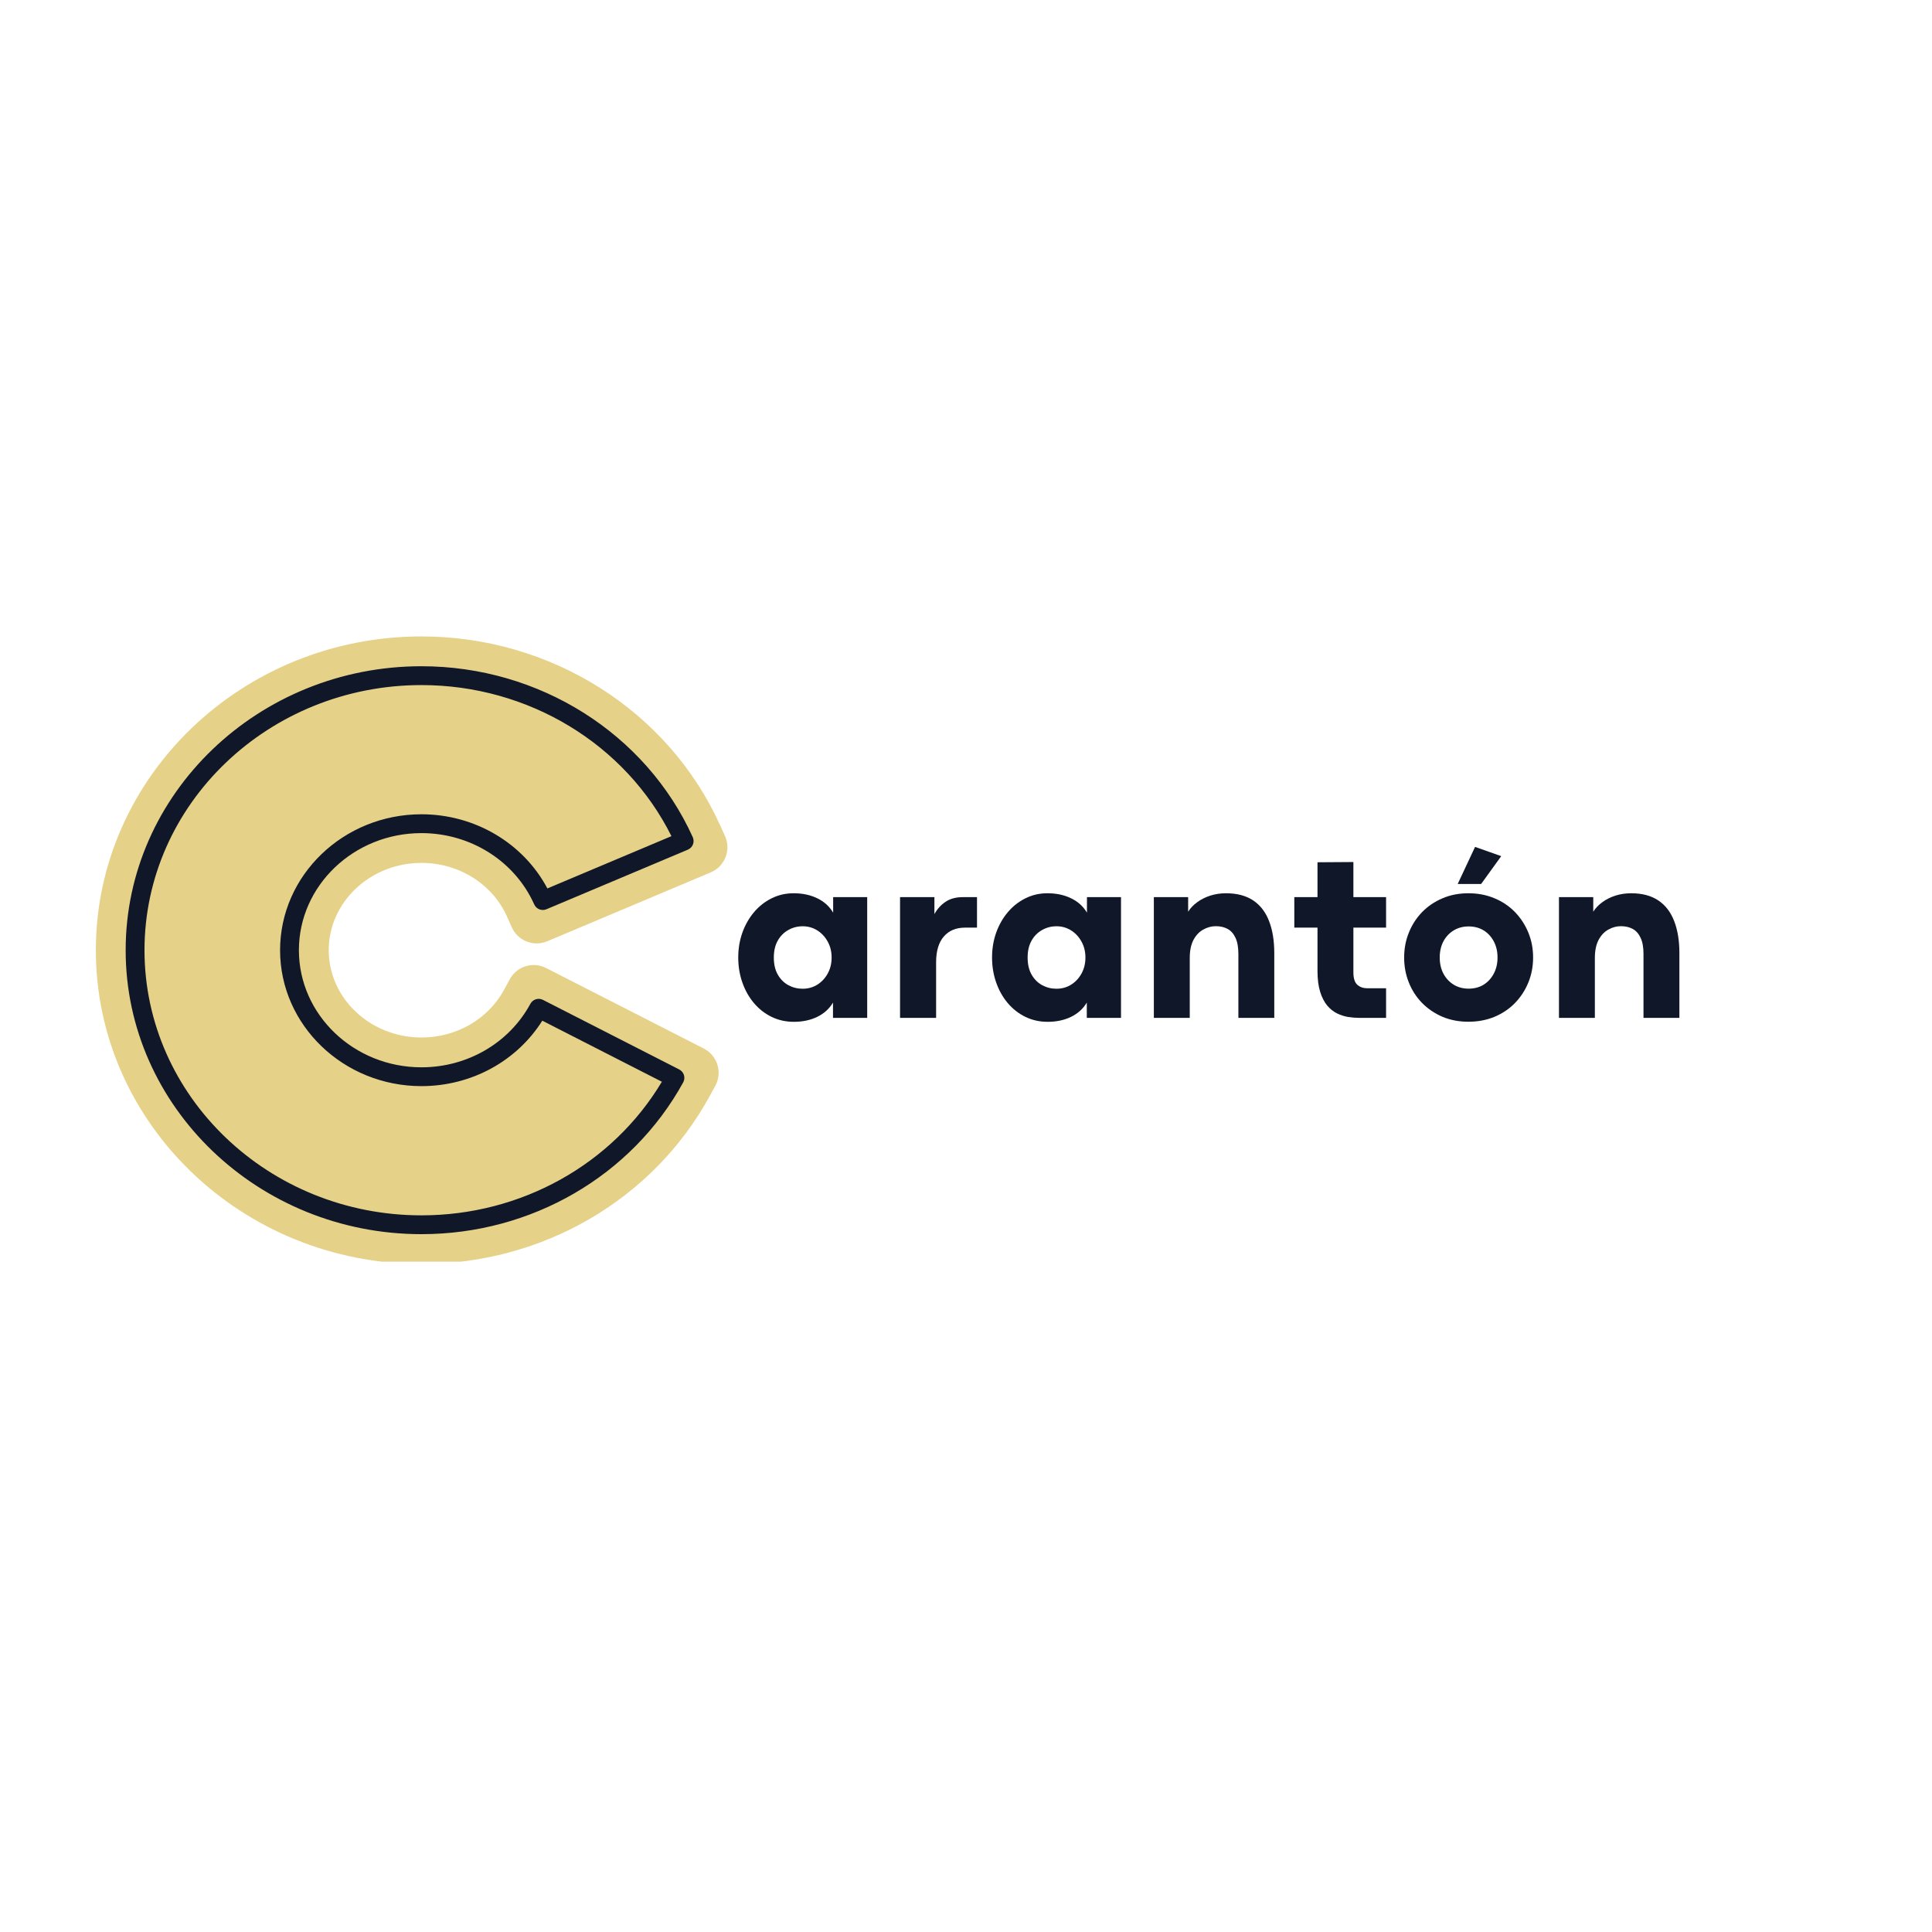
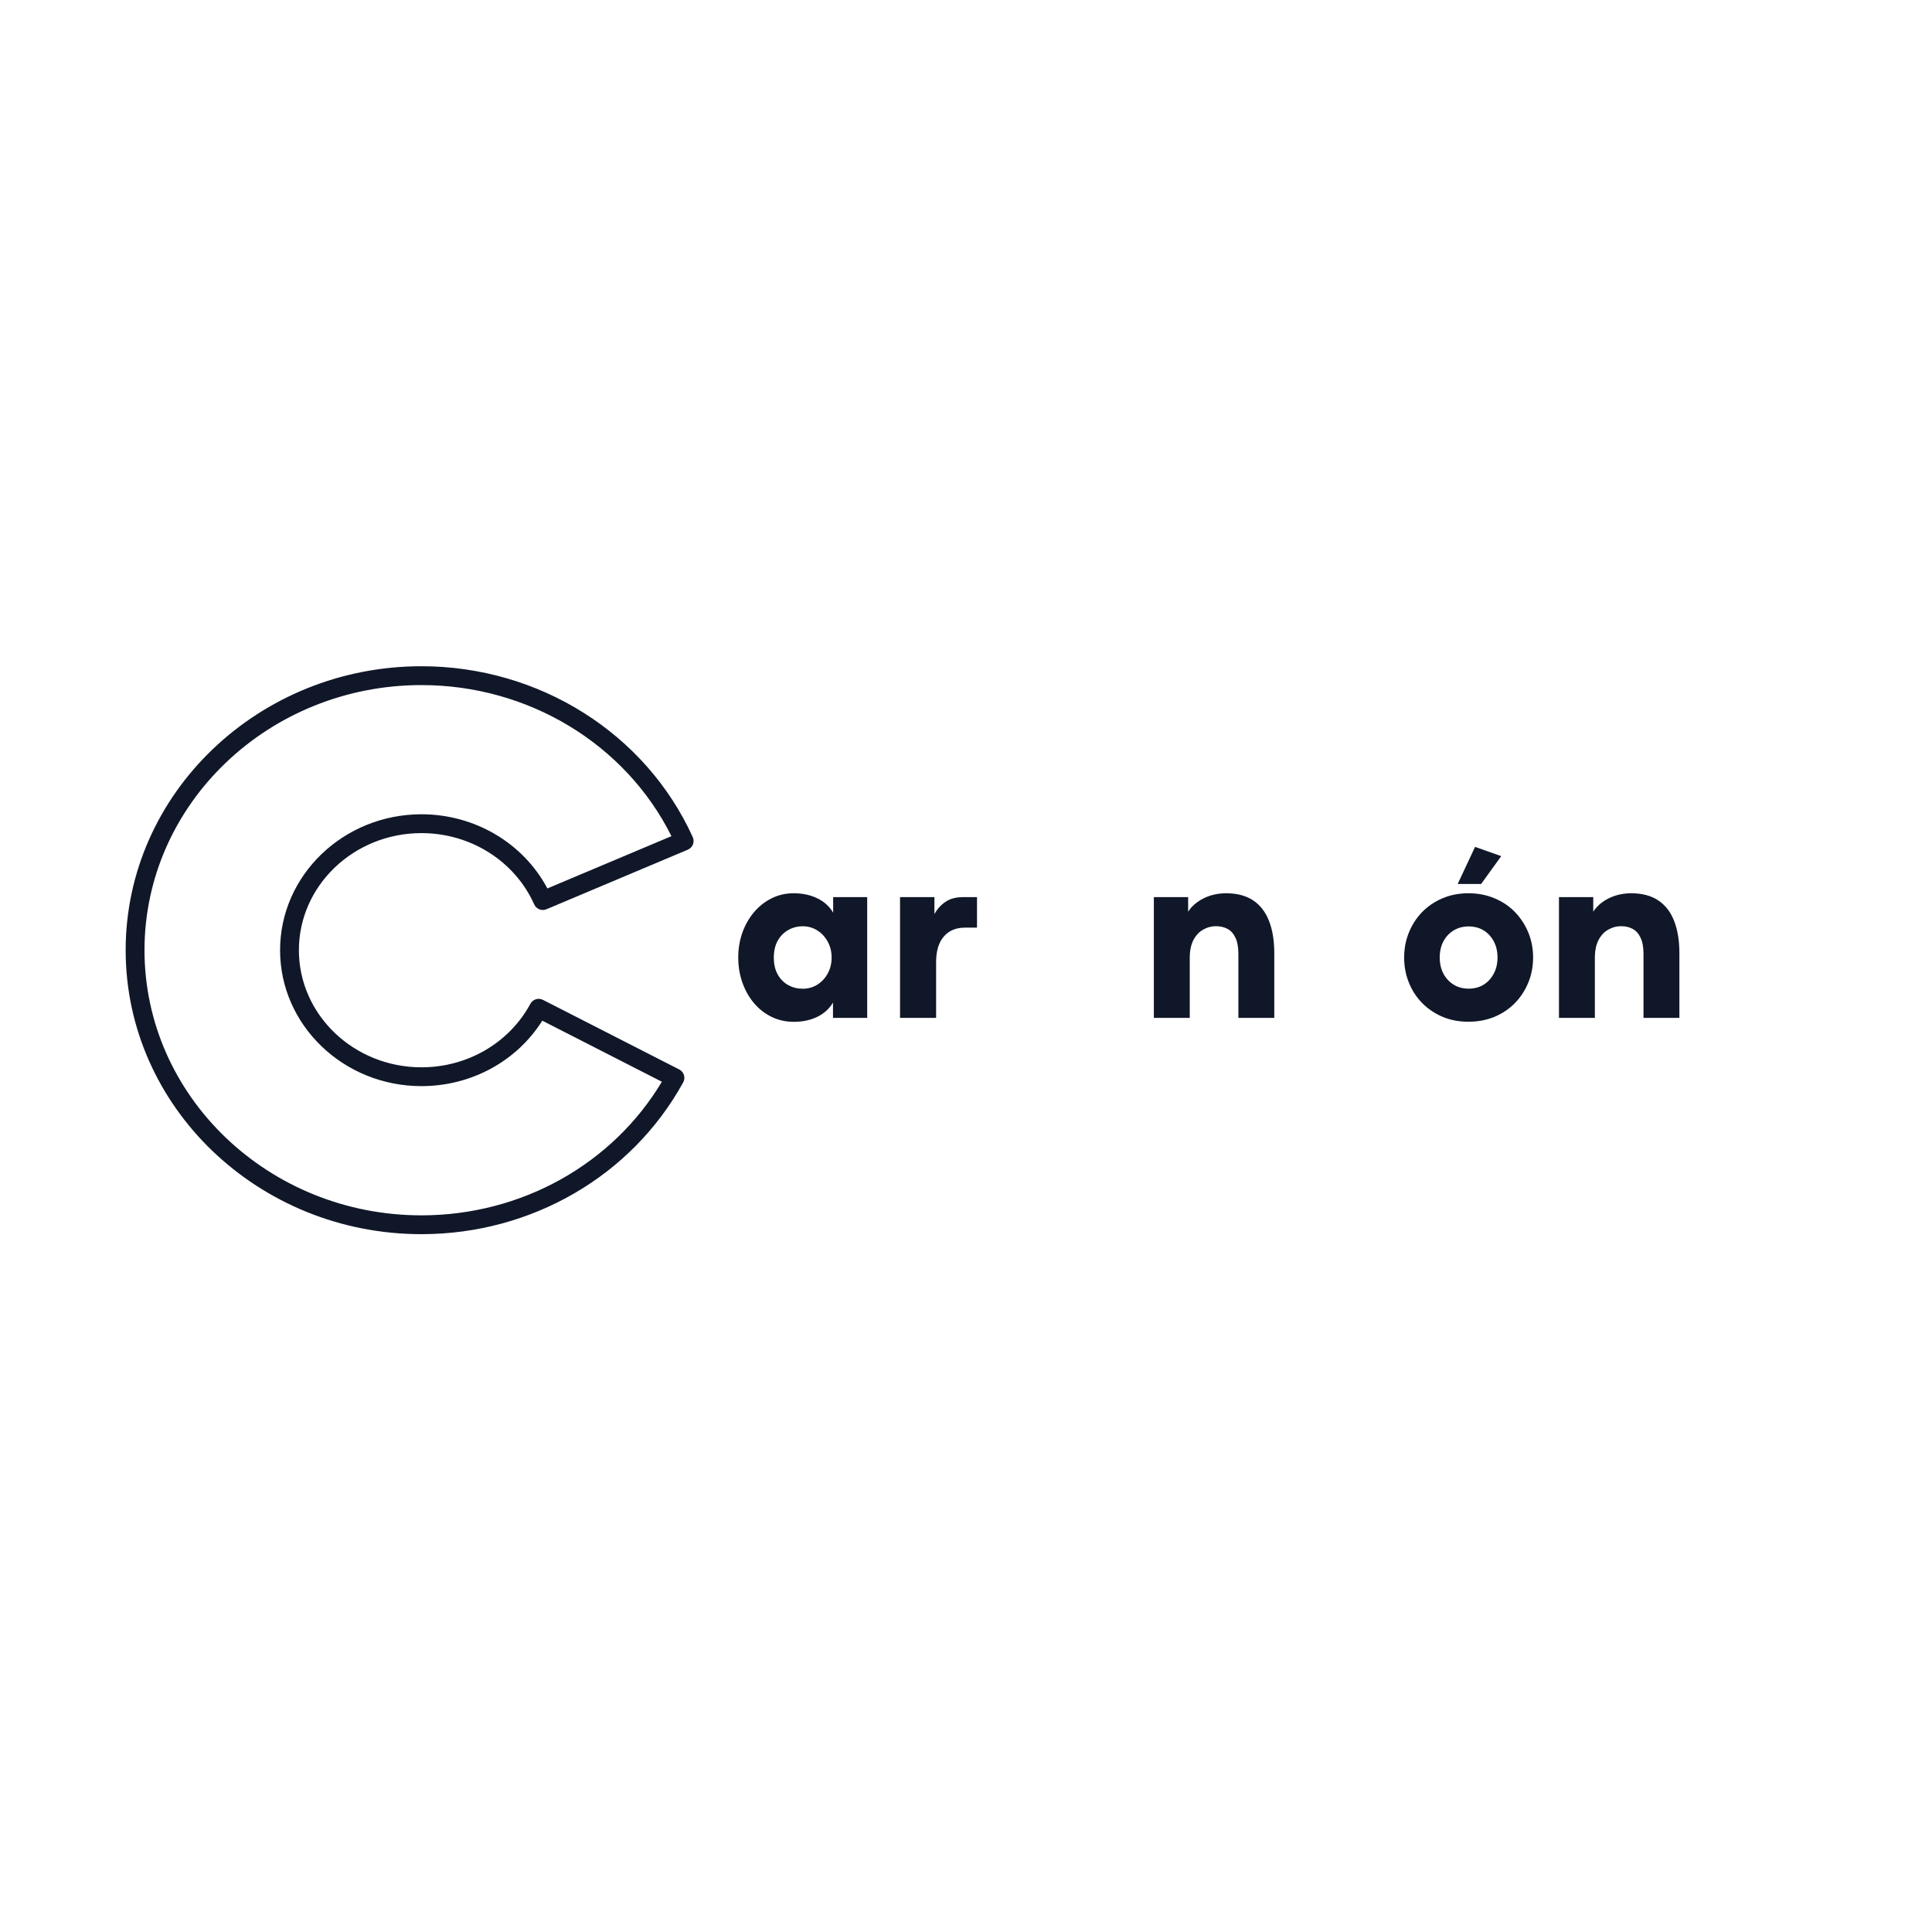
<svg xmlns="http://www.w3.org/2000/svg" version="1.0" preserveAspectRatio="xMidYMid meet" height="500" viewBox="0 0 375 375" zoomAndPan="magnify" width="500">
  <defs>
    <g />
    <clipPath id="cf0c0987fa">
-       <path clip-rule="nonzero" d="M 18.578 123.531 L 141.516 123.531 L 141.516 244.895 L 18.578 244.895 Z M 18.578 123.531" />
-     </clipPath>
+       </clipPath>
  </defs>
  <g clip-path="url(#cf0c0987fa)">
-     <path fill-rule="nonzero" fill-opacity="1" d="M 63.805 184.434 C 63.805 193.777 71.879 201.379 81.805 201.379 C 88.605 201.379 94.762 197.816 97.859 192.082 L 98.941 190.082 C 100.309 187.559 103.441 186.586 105.996 187.891 L 136.605 203.52 C 139.262 204.879 140.27 208.164 138.832 210.777 L 137.68 212.879 C 126.664 232.902 105.258 245.336 81.805 245.336 C 46.957 245.336 18.605 218.016 18.605 184.434 C 18.605 150.852 46.957 123.531 81.805 123.531 C 106.914 123.531 129.652 137.883 139.73 160.094 L 140.719 162.27 C 141.949 164.98 140.699 168.172 137.957 169.328 L 106.219 182.699 C 103.57 183.816 100.512 182.609 99.336 179.984 L 98.41 177.902 C 95.582 171.578 89.062 167.488 81.801 167.488 C 71.879 167.492 63.805 175.094 63.805 184.434 Z M 63.805 184.434" fill="#e6d188" />
-   </g>
+     </g>
  <path fill-rule="nonzero" fill-opacity="1" d="M 134.461 162.48 C 125.32 142.336 104.648 129.316 81.805 129.316 C 50.148 129.316 24.391 154.043 24.391 184.434 C 24.391 214.824 50.148 239.551 81.805 239.551 C 103.148 239.551 122.613 228.262 132.609 210.09 C 132.848 209.656 132.898 209.145 132.754 208.672 C 132.609 208.203 132.281 207.809 131.84 207.582 L 105.387 194.074 C 104.504 193.625 103.422 193.961 102.949 194.832 C 98.836 202.441 90.73 207.164 81.801 207.164 C 68.688 207.164 58.016 196.969 58.016 184.434 C 58.016 171.902 68.688 161.707 81.801 161.707 C 91.344 161.707 99.934 167.137 103.691 175.547 C 104.098 176.453 105.152 176.871 106.07 176.484 L 133.508 164.922 C 133.961 164.73 134.32 164.363 134.5 163.906 C 134.68 163.445 134.664 162.93 134.461 162.48 Z M 106.246 172.445 C 101.57 163.645 92.168 158.051 81.805 158.051 C 66.672 158.051 54.363 169.887 54.363 184.434 C 54.363 198.984 66.672 210.816 81.805 210.816 C 91.465 210.816 100.289 205.992 105.262 198.113 L 128.469 209.965 C 118.867 226.008 101.164 235.898 81.805 235.898 C 52.16 235.898 28.047 212.812 28.047 184.434 C 28.047 156.059 52.16 132.973 81.805 132.973 C 102.57 132.973 121.406 144.422 130.328 162.297 Z M 106.246 172.445" fill="#101728" />
  <g fill-opacity="1" fill="#101728">
    <g transform="translate(141.964, 197.569)">
      <g>
        <path d="M 12.125 0.766 C 10.551 0.766 9.102 0.441 7.781 -0.203 C 6.469 -0.848 5.328 -1.742 4.359 -2.891 C 3.398 -4.035 2.656 -5.363 2.125 -6.875 C 1.594 -8.383 1.328 -10 1.328 -11.719 C 1.328 -13.426 1.594 -15.031 2.125 -16.531 C 2.664 -18.039 3.422 -19.367 4.391 -20.516 C 5.359 -21.66 6.492 -22.555 7.797 -23.203 C 9.109 -23.859 10.535 -24.188 12.078 -24.188 C 13.816 -24.188 15.352 -23.859 16.688 -23.203 C 18.02 -22.555 19.039 -21.629 19.75 -20.422 L 19.75 -23.438 L 26.359 -23.438 L 26.359 0 L 19.719 0 L 19.719 -2.969 C 19.008 -1.77 17.992 -0.848 16.672 -0.203 C 15.348 0.441 13.832 0.766 12.125 0.766 Z M 13.828 -5.656 C 14.891 -5.656 15.844 -5.922 16.688 -6.453 C 17.539 -6.992 18.211 -7.719 18.703 -8.625 C 19.203 -9.539 19.453 -10.57 19.453 -11.719 C 19.453 -12.852 19.203 -13.875 18.703 -14.781 C 18.211 -15.695 17.539 -16.426 16.688 -16.969 C 15.832 -17.508 14.883 -17.781 13.844 -17.781 C 12.82 -17.781 11.883 -17.535 11.031 -17.047 C 10.176 -16.566 9.492 -15.875 8.984 -14.969 C 8.484 -14.07 8.234 -12.988 8.234 -11.719 C 8.234 -10.395 8.492 -9.281 9.016 -8.375 C 9.535 -7.477 10.219 -6.801 11.062 -6.344 C 11.914 -5.883 12.836 -5.656 13.828 -5.656 Z M 13.828 -5.656" />
      </g>
    </g>
  </g>
  <g fill-opacity="1" fill="#101728">
    <g transform="translate(172.01, 197.569)">
      <g>
        <path d="M 9.688 0 L 2.688 0 L 2.688 -23.438 L 9.359 -23.438 L 9.359 -20.141 C 9.891 -21.117 10.602 -21.91 11.5 -22.516 C 12.395 -23.129 13.531 -23.438 14.906 -23.438 L 17.625 -23.438 L 17.625 -17.516 L 15.297 -17.516 C 13.547 -17.516 12.172 -16.938 11.172 -15.781 C 10.18 -14.625 9.688 -12.961 9.688 -10.797 Z M 9.688 0" />
      </g>
    </g>
  </g>
  <g fill-opacity="1" fill="#101728">
    <g transform="translate(191.228, 197.569)">
      <g>
-         <path d="M 12.125 0.766 C 10.551 0.766 9.102 0.441 7.781 -0.203 C 6.469 -0.848 5.328 -1.742 4.359 -2.891 C 3.398 -4.035 2.656 -5.363 2.125 -6.875 C 1.594 -8.383 1.328 -10 1.328 -11.719 C 1.328 -13.426 1.594 -15.031 2.125 -16.531 C 2.664 -18.039 3.422 -19.367 4.391 -20.516 C 5.359 -21.66 6.492 -22.555 7.797 -23.203 C 9.109 -23.859 10.535 -24.188 12.078 -24.188 C 13.816 -24.188 15.352 -23.859 16.688 -23.203 C 18.02 -22.555 19.039 -21.629 19.75 -20.422 L 19.75 -23.438 L 26.359 -23.438 L 26.359 0 L 19.719 0 L 19.719 -2.969 C 19.008 -1.77 17.992 -0.848 16.672 -0.203 C 15.348 0.441 13.832 0.766 12.125 0.766 Z M 13.828 -5.656 C 14.891 -5.656 15.844 -5.922 16.688 -6.453 C 17.539 -6.992 18.211 -7.719 18.703 -8.625 C 19.203 -9.539 19.453 -10.57 19.453 -11.719 C 19.453 -12.852 19.203 -13.875 18.703 -14.781 C 18.211 -15.695 17.539 -16.426 16.688 -16.969 C 15.832 -17.508 14.883 -17.781 13.844 -17.781 C 12.82 -17.781 11.883 -17.535 11.031 -17.047 C 10.176 -16.566 9.492 -15.875 8.984 -14.969 C 8.484 -14.07 8.234 -12.988 8.234 -11.719 C 8.234 -10.395 8.492 -9.281 9.016 -8.375 C 9.535 -7.477 10.219 -6.801 11.062 -6.344 C 11.914 -5.883 12.836 -5.656 13.828 -5.656 Z M 13.828 -5.656" />
-       </g>
+         </g>
    </g>
  </g>
  <g fill-opacity="1" fill="#101728">
    <g transform="translate(221.274, 197.569)">
      <g>
        <path d="M 9.656 0 L 2.688 0 L 2.688 -23.438 L 9.344 -23.438 L 9.344 -20.609 C 9.789 -21.316 10.383 -21.938 11.125 -22.469 C 11.863 -23.008 12.707 -23.43 13.656 -23.734 C 14.613 -24.035 15.625 -24.188 16.688 -24.188 C 18.82 -24.188 20.582 -23.723 21.969 -22.797 C 23.352 -21.867 24.379 -20.535 25.047 -18.797 C 25.723 -17.066 26.062 -14.992 26.062 -12.578 L 26.062 0 L 19.094 0 L 19.094 -12.422 C 19.094 -13.711 18.906 -14.754 18.531 -15.547 C 18.164 -16.336 17.656 -16.91 17 -17.266 C 16.352 -17.617 15.594 -17.797 14.719 -17.797 C 13.852 -17.797 13.031 -17.57 12.25 -17.125 C 11.469 -16.688 10.836 -16.008 10.359 -15.094 C 9.891 -14.188 9.656 -13.031 9.656 -11.625 Z M 9.656 0" />
      </g>
    </g>
  </g>
  <g fill-opacity="1" fill="#101728">
    <g transform="translate(250.959, 197.569)">
      <g>
-         <path d="M 18.078 0 L 12.891 0 C 12.203 0 11.484 -0.055 10.734 -0.172 C 9.984 -0.297 9.254 -0.531 8.547 -0.875 C 7.836 -1.227 7.203 -1.738 6.641 -2.406 C 6.078 -3.082 5.625 -3.969 5.281 -5.062 C 4.938 -6.156 4.766 -7.516 4.766 -9.141 L 4.766 -17.516 L 0.266 -17.516 L 0.266 -23.438 L 4.766 -23.438 L 4.766 -30.203 L 11.734 -30.25 L 11.734 -23.438 L 18.078 -23.438 L 18.078 -17.516 L 11.734 -17.516 L 11.734 -8.828 C 11.734 -7.68 11.988 -6.879 12.5 -6.422 C 13.02 -5.973 13.648 -5.75 14.391 -5.75 L 18.078 -5.75 Z M 18.078 0" />
-       </g>
+         </g>
    </g>
  </g>
  <g fill-opacity="1" fill="#101728">
    <g transform="translate(271.216, 197.569)">
      <g>
        <path d="M 16.266 -25.984 L 11.719 -25.984 L 15.094 -33.188 L 20.172 -31.391 Z M 13.781 0.75 C 11.957 0.75 10.281 0.426 8.75 -0.219 C 7.227 -0.875 5.91 -1.77 4.797 -2.906 C 3.691 -4.039 2.836 -5.363 2.234 -6.875 C 1.629 -8.383 1.328 -10 1.328 -11.719 C 1.328 -13.426 1.629 -15.031 2.234 -16.531 C 2.836 -18.039 3.691 -19.367 4.797 -20.516 C 5.91 -21.66 7.227 -22.555 8.75 -23.203 C 10.281 -23.859 11.961 -24.188 13.797 -24.188 C 15.648 -24.188 17.348 -23.859 18.891 -23.203 C 20.43 -22.555 21.754 -21.66 22.859 -20.516 C 23.961 -19.367 24.82 -18.047 25.438 -16.547 C 26.051 -15.047 26.359 -13.438 26.359 -11.719 C 26.359 -10 26.051 -8.383 25.438 -6.875 C 24.82 -5.363 23.957 -4.035 22.844 -2.891 C 21.727 -1.742 20.398 -0.848 18.859 -0.203 C 17.328 0.43 15.633 0.75 13.781 0.75 Z M 13.844 -5.672 C 14.945 -5.672 15.914 -5.926 16.75 -6.438 C 17.582 -6.957 18.238 -7.672 18.719 -8.578 C 19.207 -9.484 19.453 -10.531 19.453 -11.719 C 19.453 -12.906 19.207 -13.953 18.719 -14.859 C 18.238 -15.766 17.582 -16.473 16.75 -16.984 C 15.914 -17.492 14.945 -17.75 13.844 -17.75 C 12.758 -17.75 11.797 -17.492 10.953 -16.984 C 10.109 -16.473 9.441 -15.766 8.953 -14.859 C 8.473 -13.953 8.234 -12.906 8.234 -11.719 C 8.234 -10.531 8.473 -9.484 8.953 -8.578 C 9.441 -7.672 10.109 -6.957 10.953 -6.438 C 11.797 -5.926 12.758 -5.672 13.844 -5.672 Z M 13.844 -5.672" />
      </g>
    </g>
  </g>
  <g fill-opacity="1" fill="#101728">
    <g transform="translate(299.906, 197.569)">
      <g>
        <path d="M 9.656 0 L 2.688 0 L 2.688 -23.438 L 9.344 -23.438 L 9.344 -20.609 C 9.789 -21.316 10.383 -21.938 11.125 -22.469 C 11.863 -23.008 12.707 -23.43 13.656 -23.734 C 14.613 -24.035 15.625 -24.188 16.688 -24.188 C 18.82 -24.188 20.582 -23.723 21.969 -22.797 C 23.352 -21.867 24.379 -20.535 25.047 -18.797 C 25.723 -17.066 26.062 -14.992 26.062 -12.578 L 26.062 0 L 19.094 0 L 19.094 -12.422 C 19.094 -13.711 18.906 -14.754 18.531 -15.547 C 18.164 -16.336 17.656 -16.91 17 -17.266 C 16.352 -17.617 15.594 -17.797 14.719 -17.797 C 13.852 -17.797 13.031 -17.57 12.25 -17.125 C 11.469 -16.688 10.836 -16.008 10.359 -15.094 C 9.891 -14.188 9.656 -13.031 9.656 -11.625 Z M 9.656 0" />
      </g>
    </g>
  </g>
</svg>